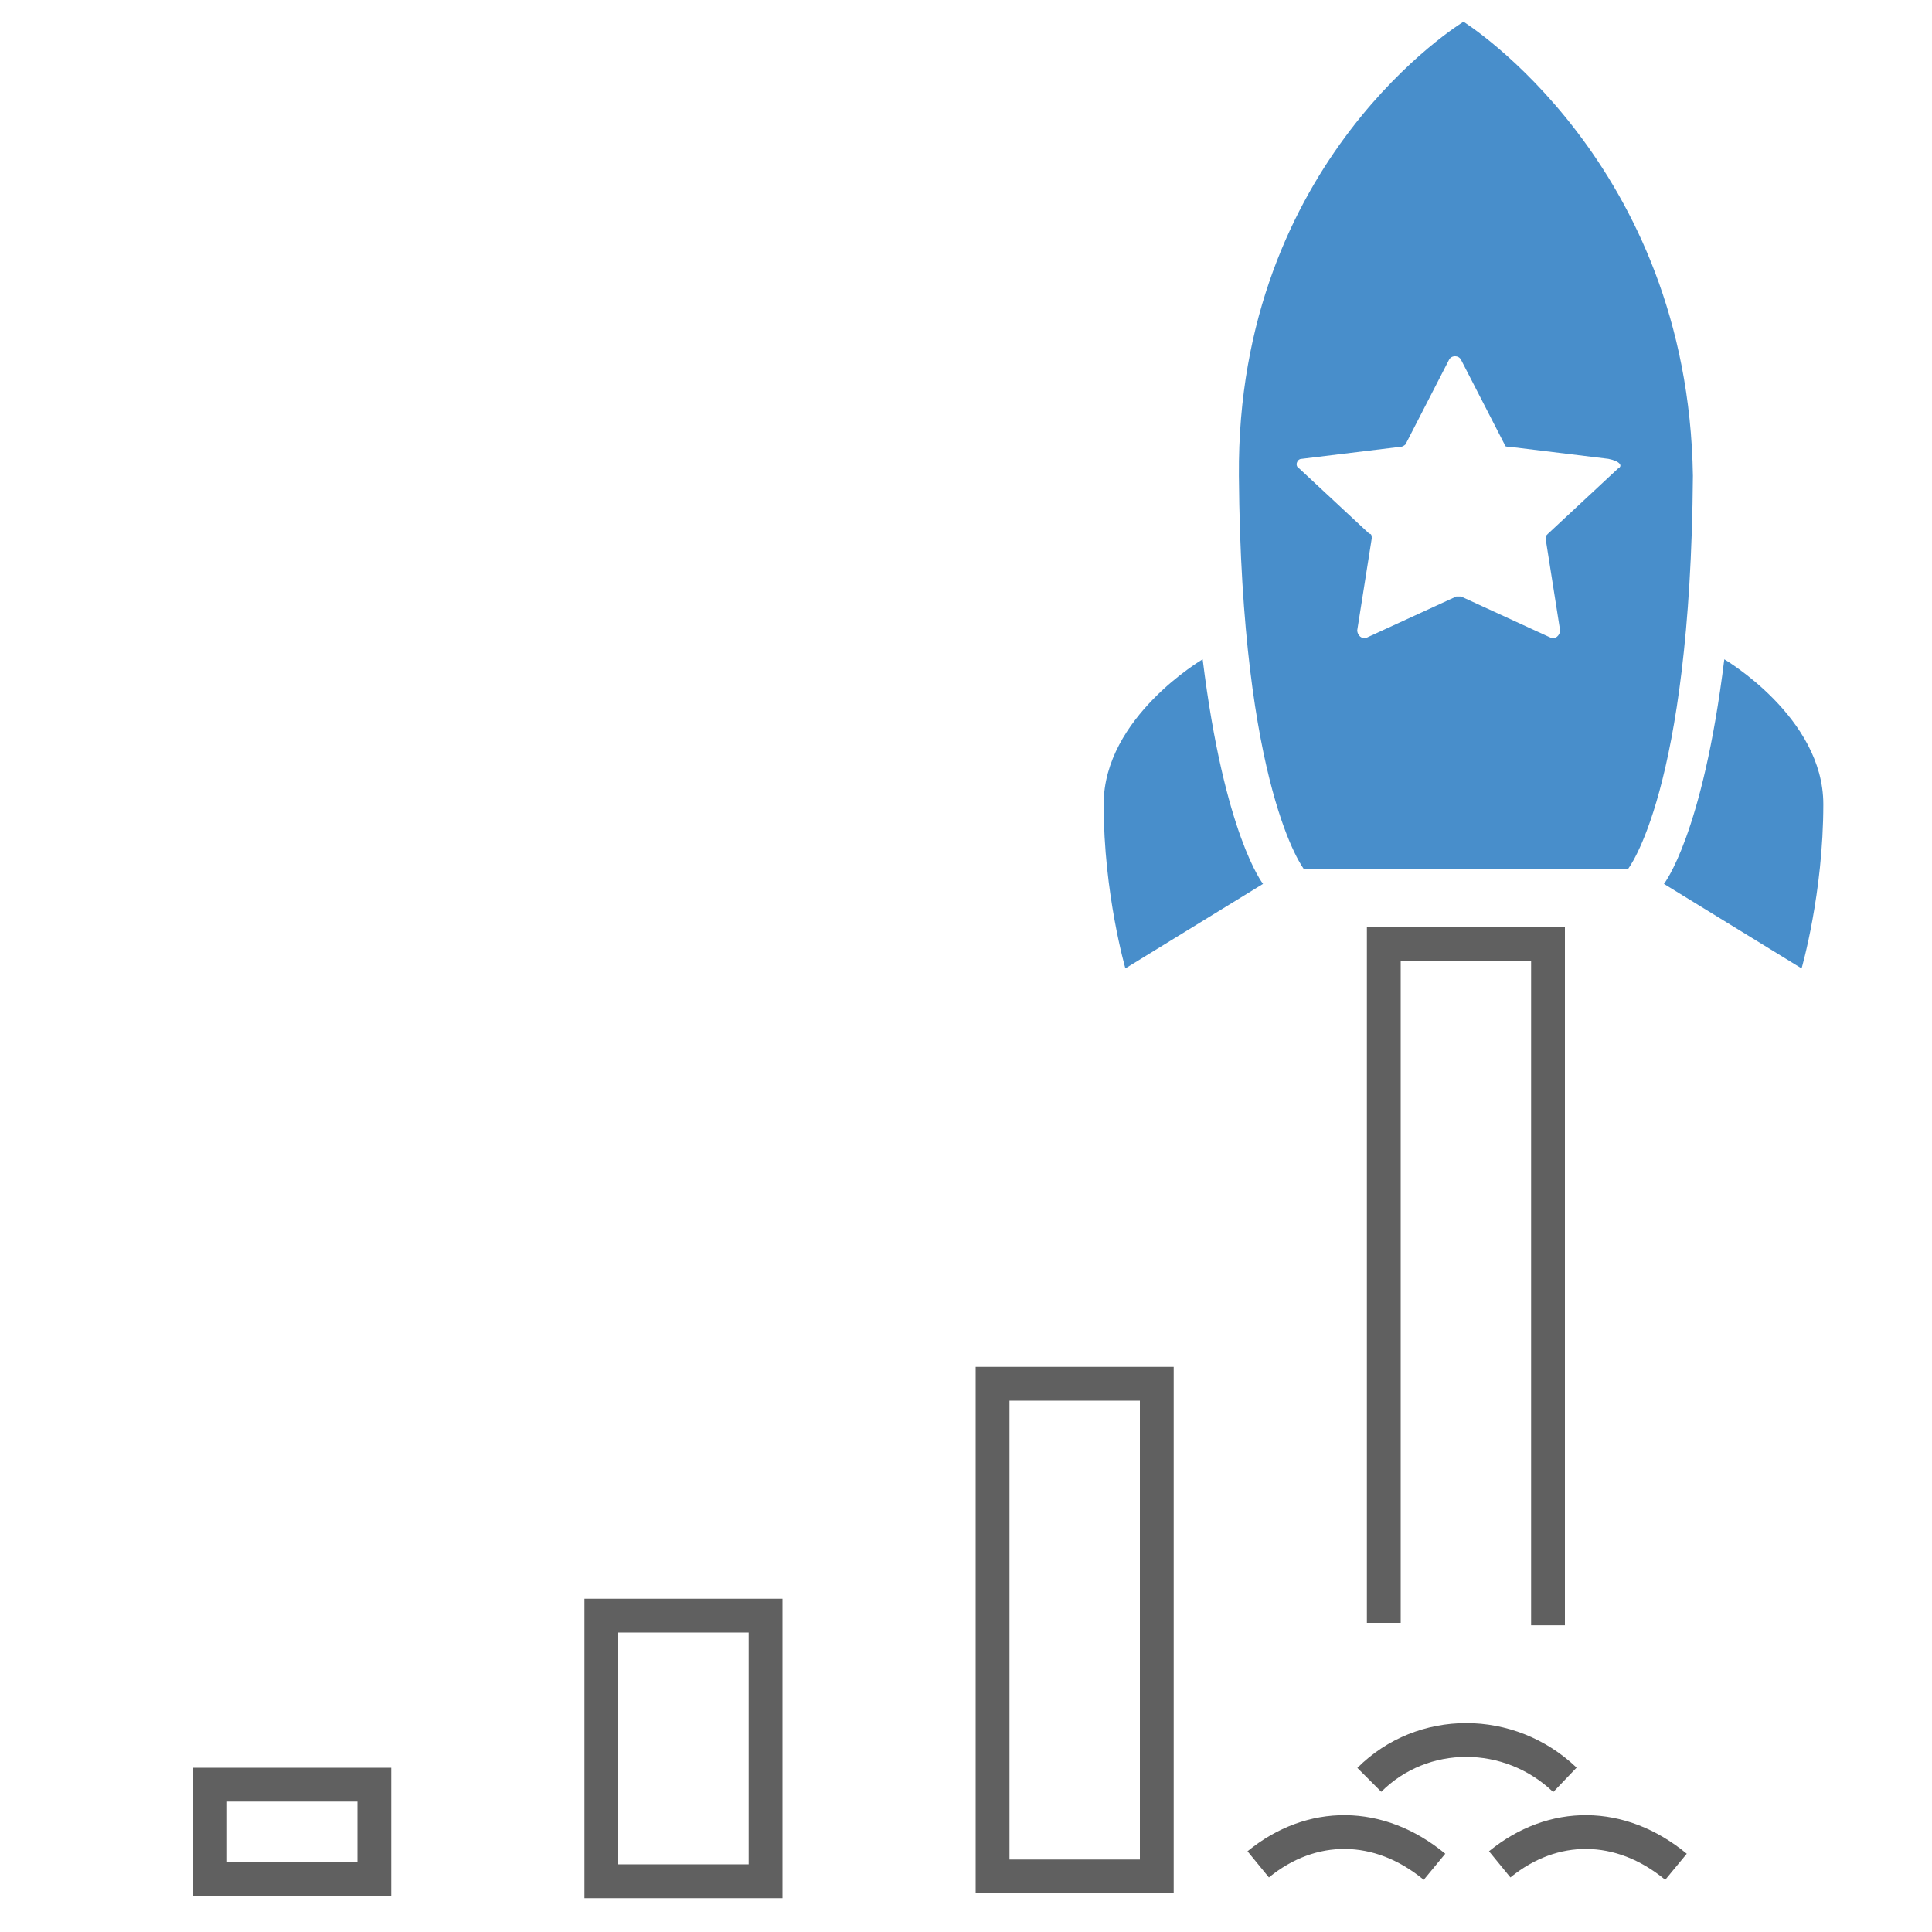
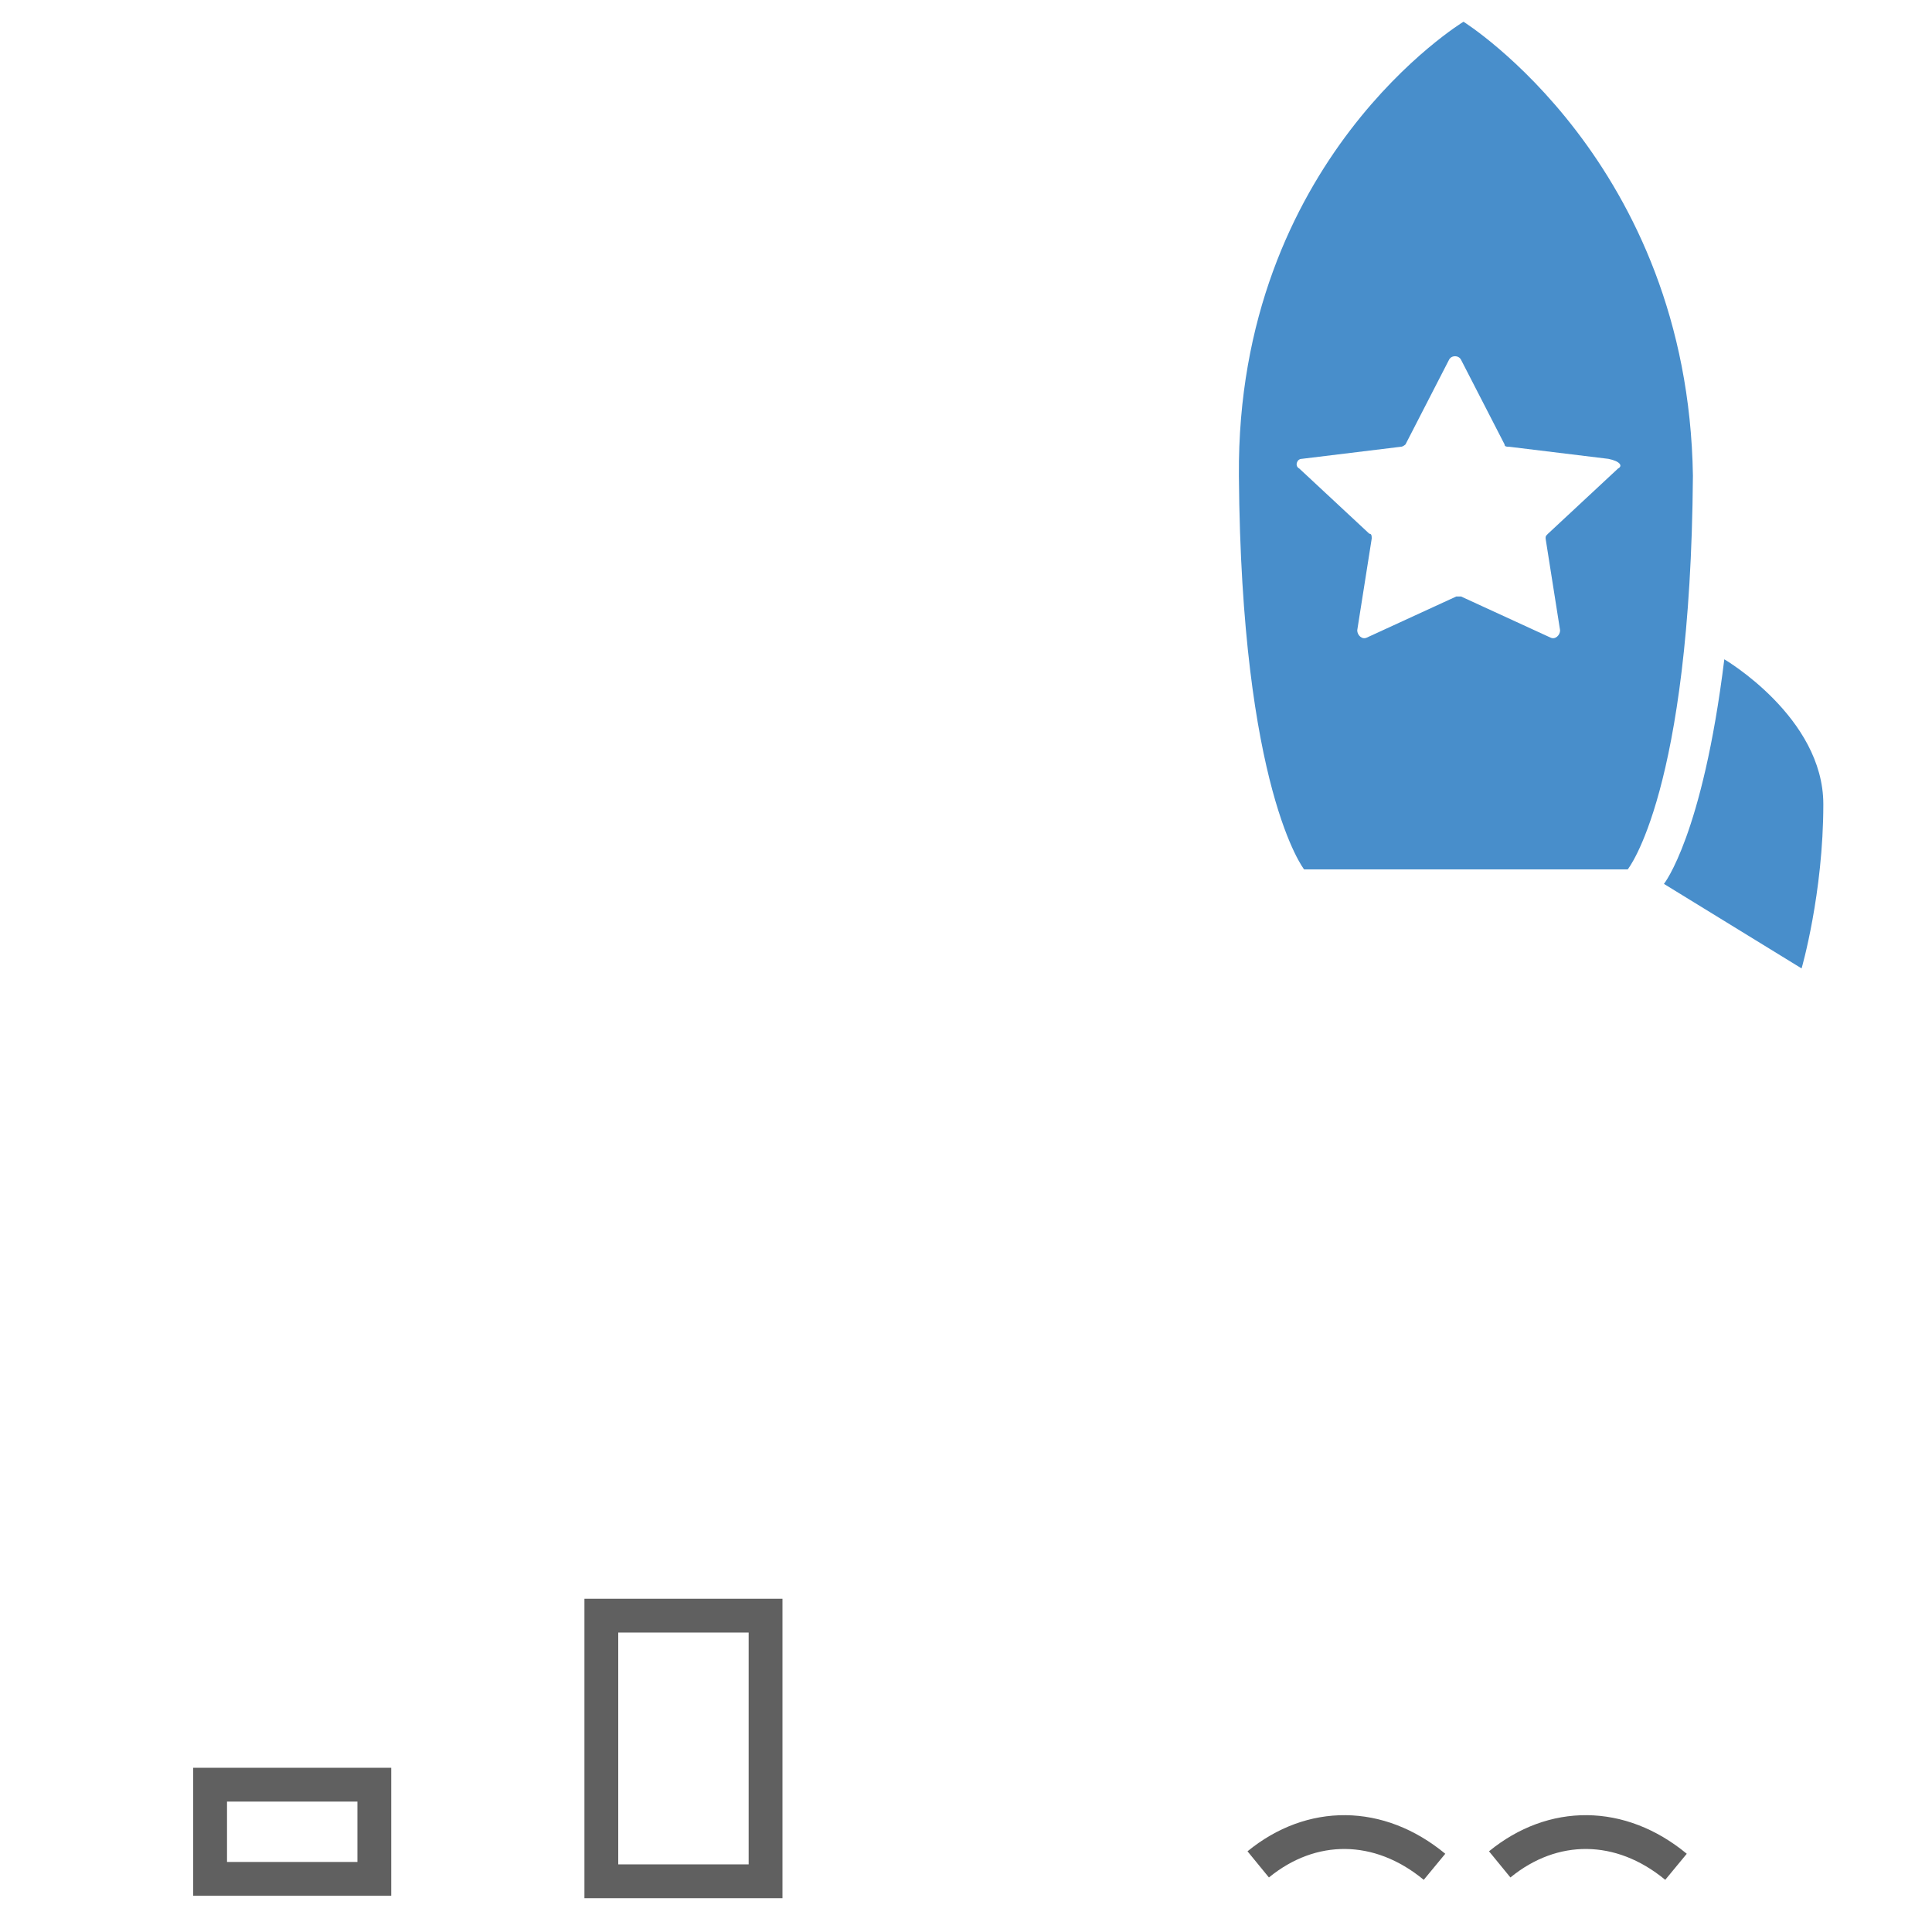
<svg xmlns="http://www.w3.org/2000/svg" version="1.1" id="Layer_1" x="0px" y="0px" viewBox="0 0 80 80" style="enable-background:new 0 0 80 80;" xml:space="preserve">
  <style type="text/css">
	.st0{fill:#606060;}
	.st1{fill:none;stroke:#606060;stroke-width:1.4;stroke-miterlimit:10;}
	.st2{fill:#488ECB;}
</style>
  <g>
    <g>
-       <path class="st0" d="M47.2,58v19h-5.4V58H47.2 M48.6,56.6h-8.2v21.8h8.2V56.6L48.6,56.6z" />
-     </g>
+       </g>
  </g>
  <g>
    <g>
      <path class="st0" d="M31,67.6v9.6h-5.4v-9.6H31 M32.4,66.2h-8.2v12.4h8.2V66.2L32.4,66.2z" />
    </g>
  </g>
-   <path class="st1" d="M64.1,67.3V39.1h-6.8v28.1" />
  <g>
    <g>
      <g>
-         <path class="st2" d="M52.3,36.6c0,0-1.6-2-2.5-9.3c0,0-4.1,2.4-4.1,6c0,3.7,0.9,6.8,0.9,6.8L52.3,36.6z" />
-       </g>
+         </g>
      <g>
        <path class="st2" d="M68.9,36.6c0,0,1.6-2,2.5-9.3c0,0,4.1,2.4,4.1,6c0,3.7-0.9,6.8-0.9,6.8L68.9,36.6z" />
      </g>
    </g>
    <g>
      <g>
        <path class="st2" d="M60.6,0.9c0,0-9.4,5.7-9.3,18.8C51.4,32.7,54,36,54,36h6.7h6.7c0,0,2.6-3.2,2.7-16.3     C69.9,6.7,60.6,0.9,60.6,0.9z M67,19.4l-2.9,2.7C64,22.2,64,22.2,64,22.3l0.6,3.8c0,0.2-0.2,0.4-0.4,0.3l-3.7-1.7     c-0.1,0-0.2,0-0.2,0l-3.7,1.7c-0.2,0.1-0.4-0.1-0.4-0.3l0.6-3.8c0-0.1,0-0.2-0.1-0.2l-2.9-2.7c-0.2-0.1-0.1-0.4,0.1-0.4l4.1-0.5     c0.1,0,0.2-0.1,0.2-0.1l1.8-3.5c0.1-0.2,0.4-0.2,0.5,0l1.8,3.5c0,0.1,0.1,0.1,0.2,0.1l4.1,0.5C67.1,19.1,67.2,19.3,67,19.4z" />
      </g>
    </g>
  </g>
  <g>
    <g>
      <path class="st0" d="M14.8,74.6v2.5H9.4v-2.5H14.8 M16.2,73.2H8v5.3h8.2V73.2L16.2,73.2z" />
    </g>
  </g>
  <g>
-     <path class="st1" d="M56.7,73.7c2.2-2.2,5.8-2.2,8.1,0" />
    <g>
      <path class="st1" d="M52.1,77.2c2.2-1.8,5-1.8,7.3,0.1" />
      <path class="st1" d="M62.1,77.2c2.2-1.8,5-1.8,7.3,0.1" />
    </g>
  </g>
</svg>